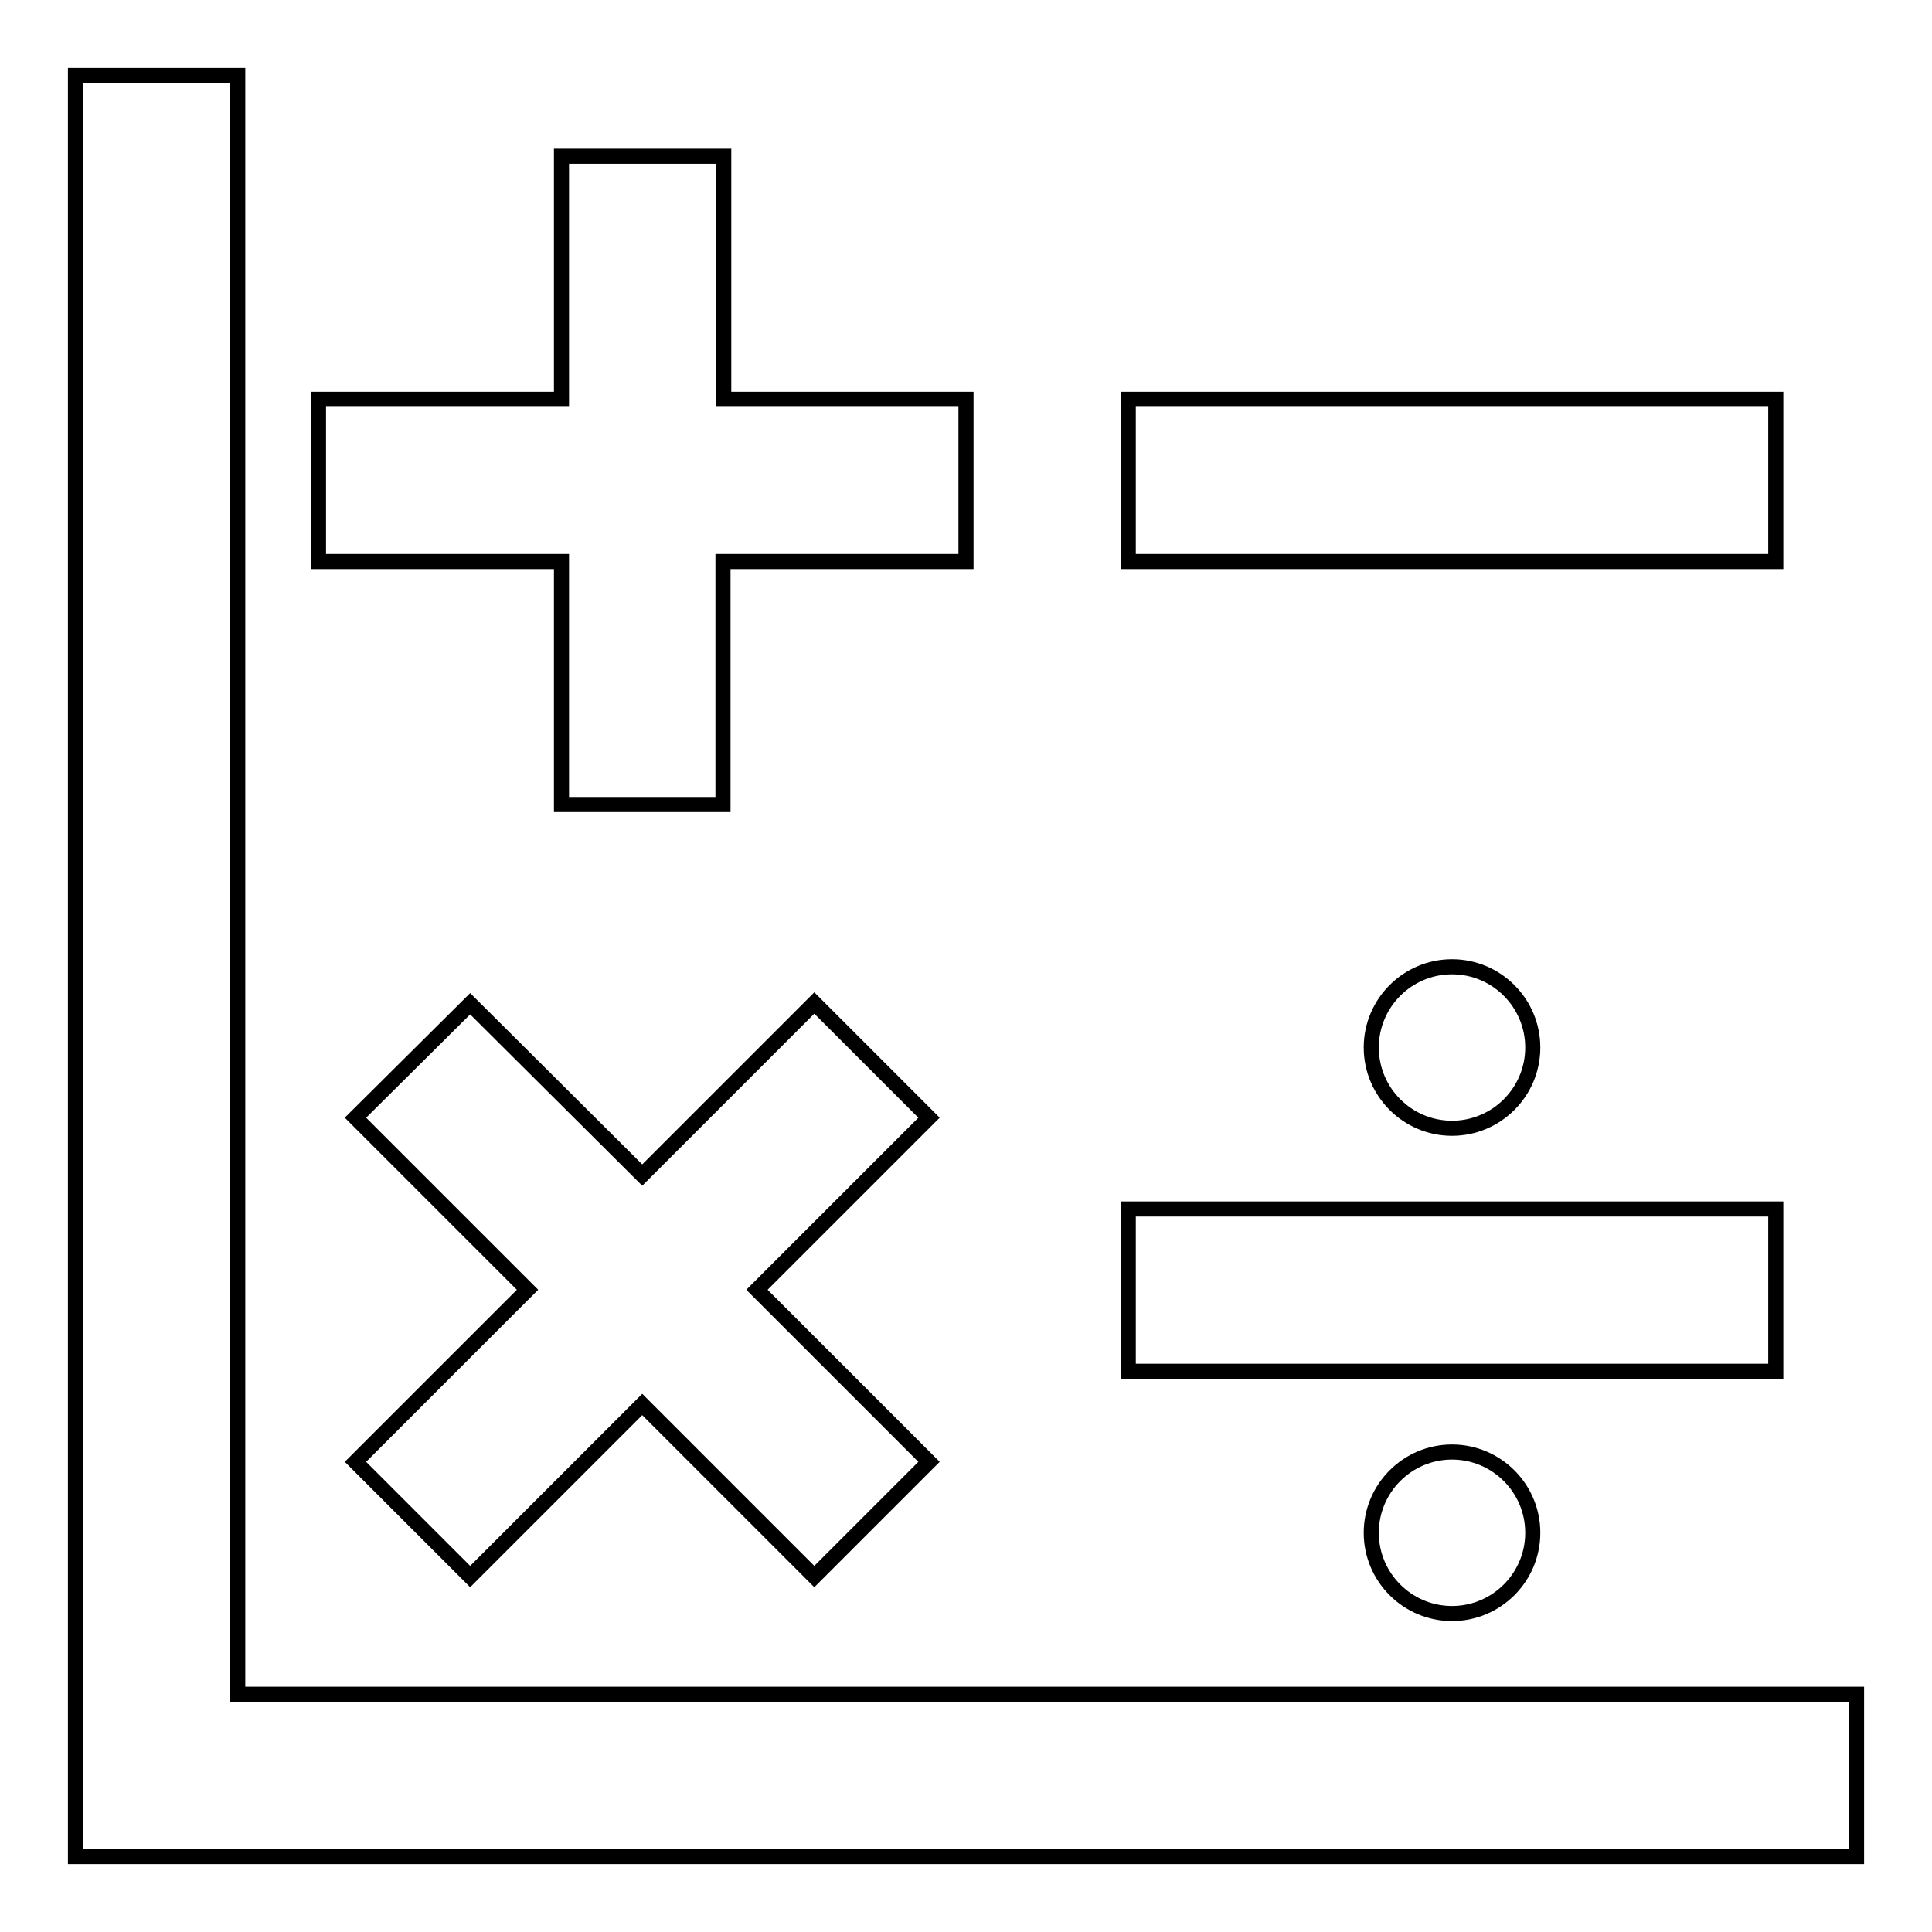
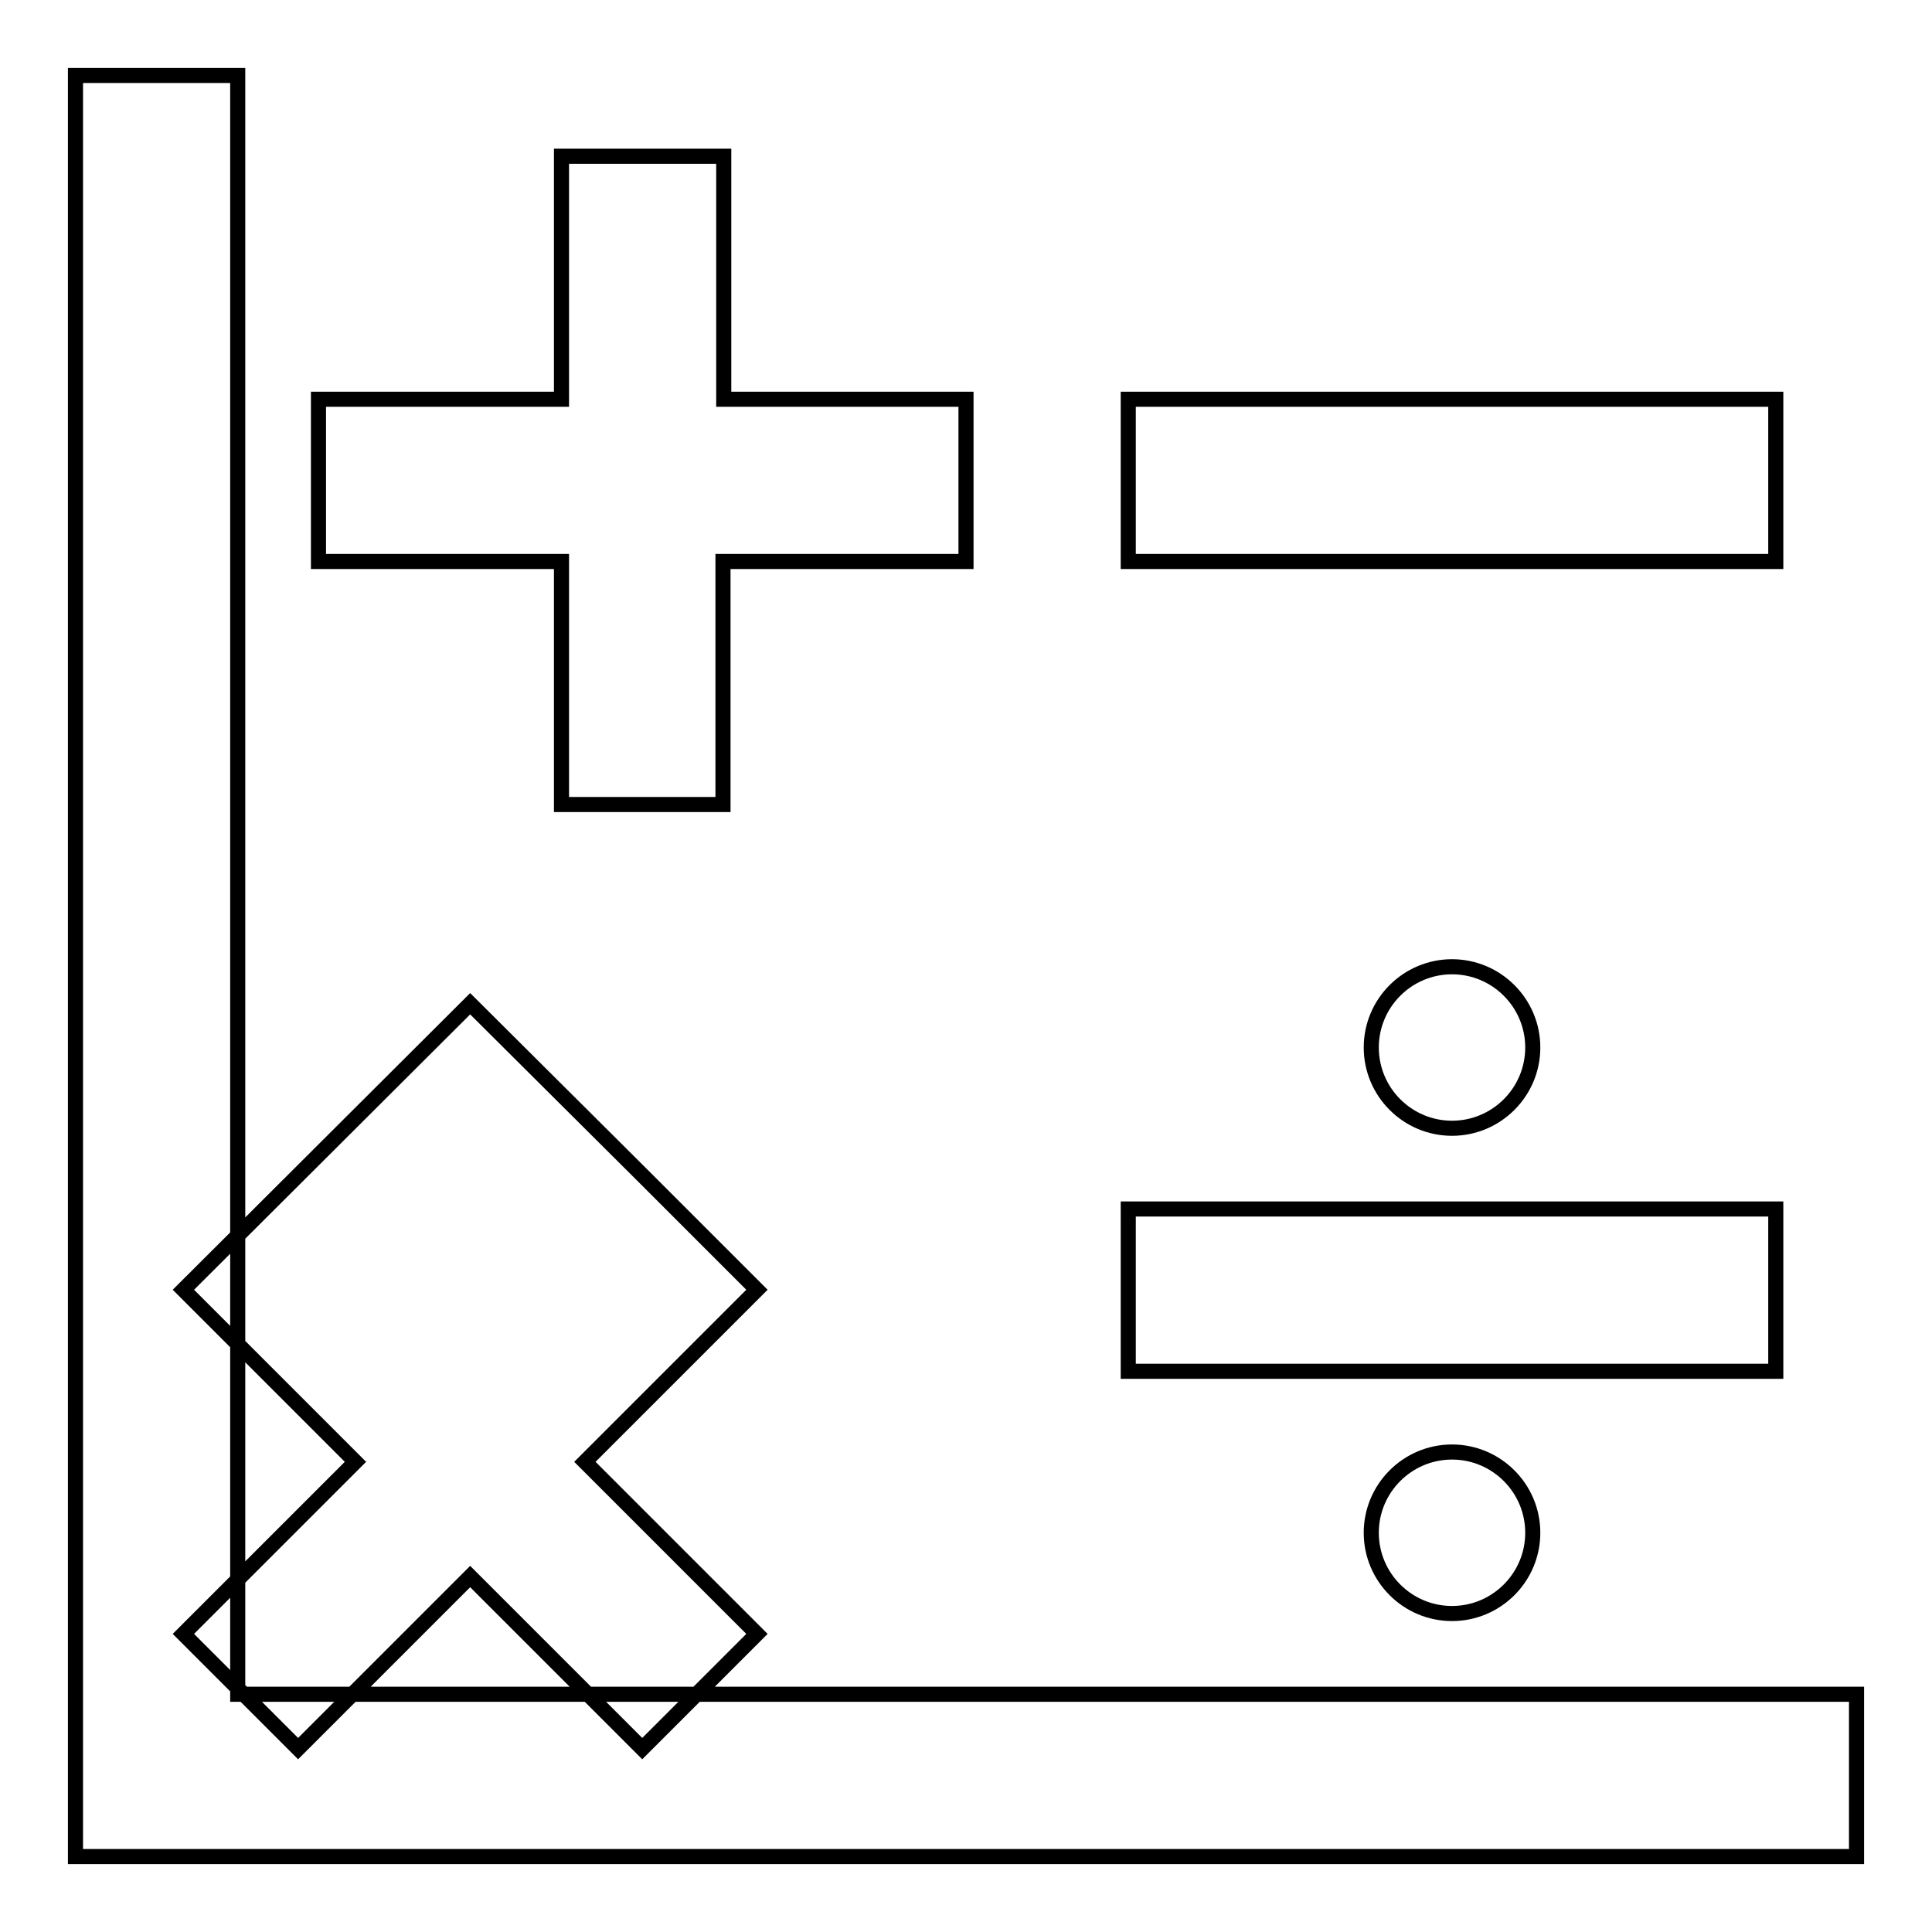
<svg xmlns="http://www.w3.org/2000/svg" version="1.1" x="0px" y="0px" viewBox="0 0 256 256" enable-background="new 0 0 256 256" xml:space="preserve">
  <g>
-     <path stroke-width="2" fill-opacity="0" stroke="#000000" d="M74.4,52.9V20.7h21.5v32.2H128v21.5H95.8v32.2H74.4V74.4H42.2V52.9H74.4z M31.5,224.5H246V246H10V10h21.5 V224.5z M149.5,52.9h85.8v21.5h-85.8V52.9z M149.5,160.2h85.8v21.5h-85.8V160.2z M192.4,149.5c-5.9,0-10.7-4.8-10.7-10.7 c0-5.9,4.8-10.7,10.7-10.7l0,0c5.9,0,10.7,4.8,10.7,10.7C203.1,144.7,198.3,149.5,192.4,149.5z M192.4,213.8 c-5.9,0-10.7-4.8-10.7-10.7c0-5.9,4.8-10.7,10.7-10.7c5.9,0,10.7,4.8,10.7,10.7C203.1,209,198.3,213.8,192.4,213.8z M85.1,155.7 l22.8-22.8l15.2,15.2l-22.8,22.8l22.8,22.8l-15.2,15.2l-22.8-22.8l-22.8,22.8l-15.2-15.2l22.8-22.8l-22.8-22.8L62.3,133L85.1,155.7 z" />
+     <path stroke-width="2" fill-opacity="0" stroke="#000000" d="M74.4,52.9V20.7h21.5v32.2H128v21.5H95.8v32.2H74.4V74.4H42.2V52.9H74.4z M31.5,224.5H246V246H10V10h21.5 V224.5z M149.5,52.9h85.8v21.5h-85.8V52.9z M149.5,160.2h85.8v21.5h-85.8V160.2z M192.4,149.5c-5.9,0-10.7-4.8-10.7-10.7 c0-5.9,4.8-10.7,10.7-10.7l0,0c5.9,0,10.7,4.8,10.7,10.7C203.1,144.7,198.3,149.5,192.4,149.5z M192.4,213.8 c-5.9,0-10.7-4.8-10.7-10.7c0-5.9,4.8-10.7,10.7-10.7c5.9,0,10.7,4.8,10.7,10.7C203.1,209,198.3,213.8,192.4,213.8z M85.1,155.7 l15.2,15.2l-22.8,22.8l22.8,22.8l-15.2,15.2l-22.8-22.8l-22.8,22.8l-15.2-15.2l22.8-22.8l-22.8-22.8L62.3,133L85.1,155.7 z" />
  </g>
</svg>